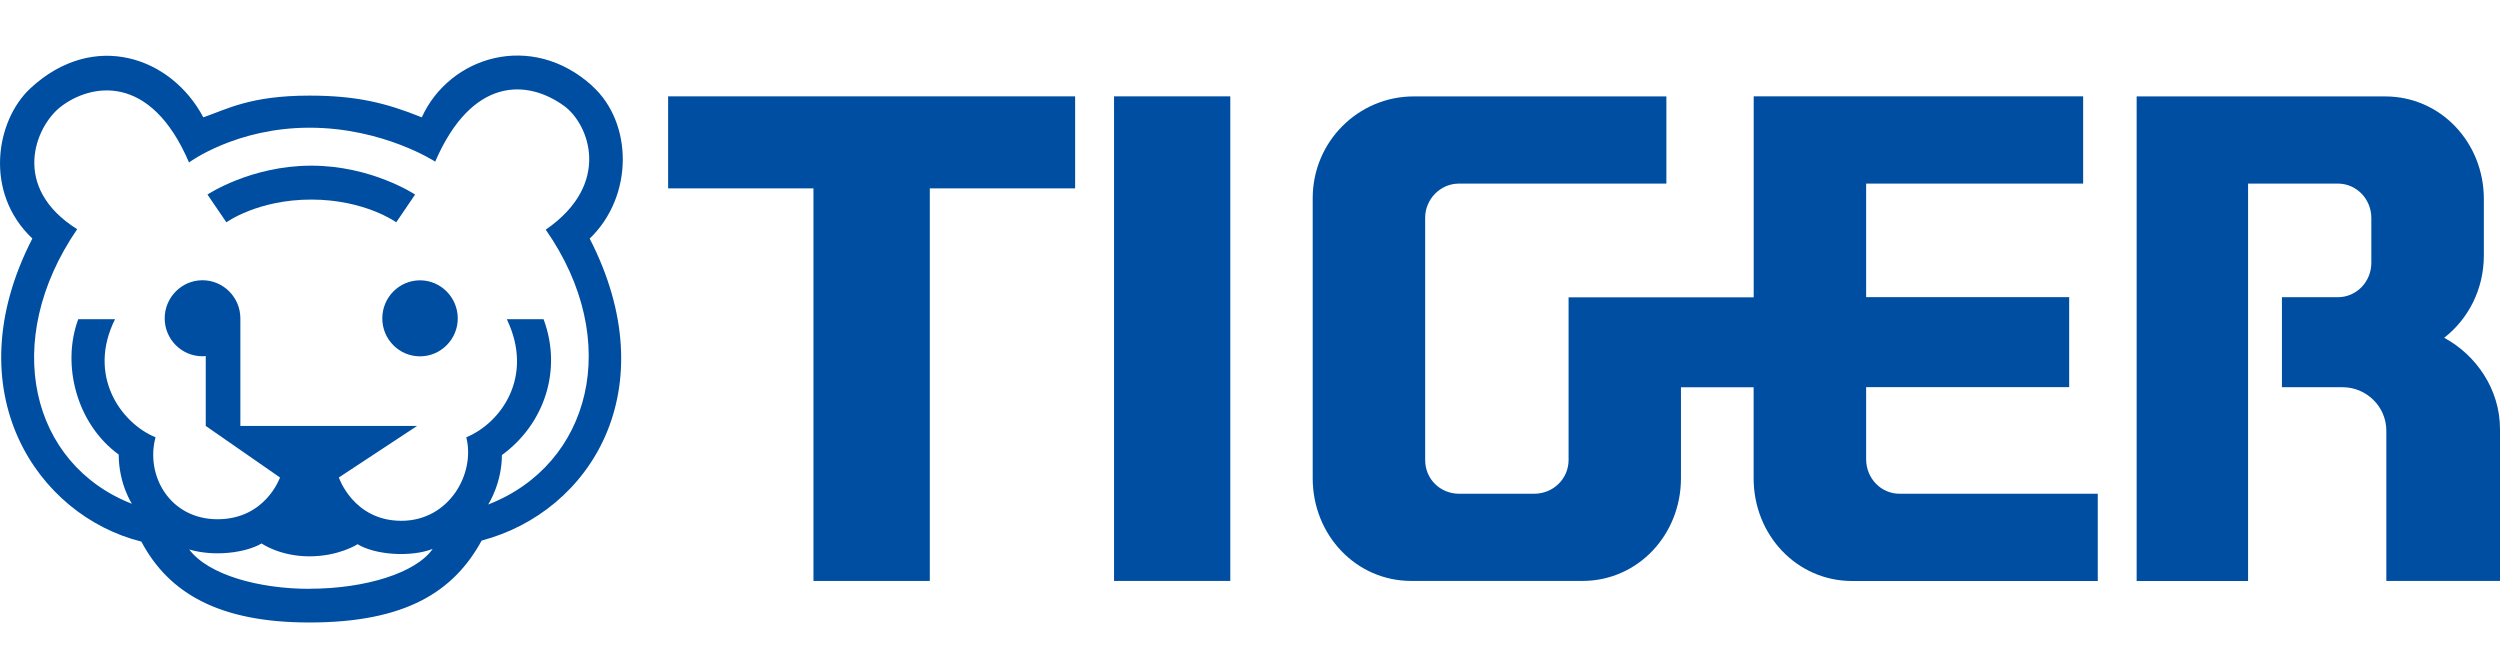
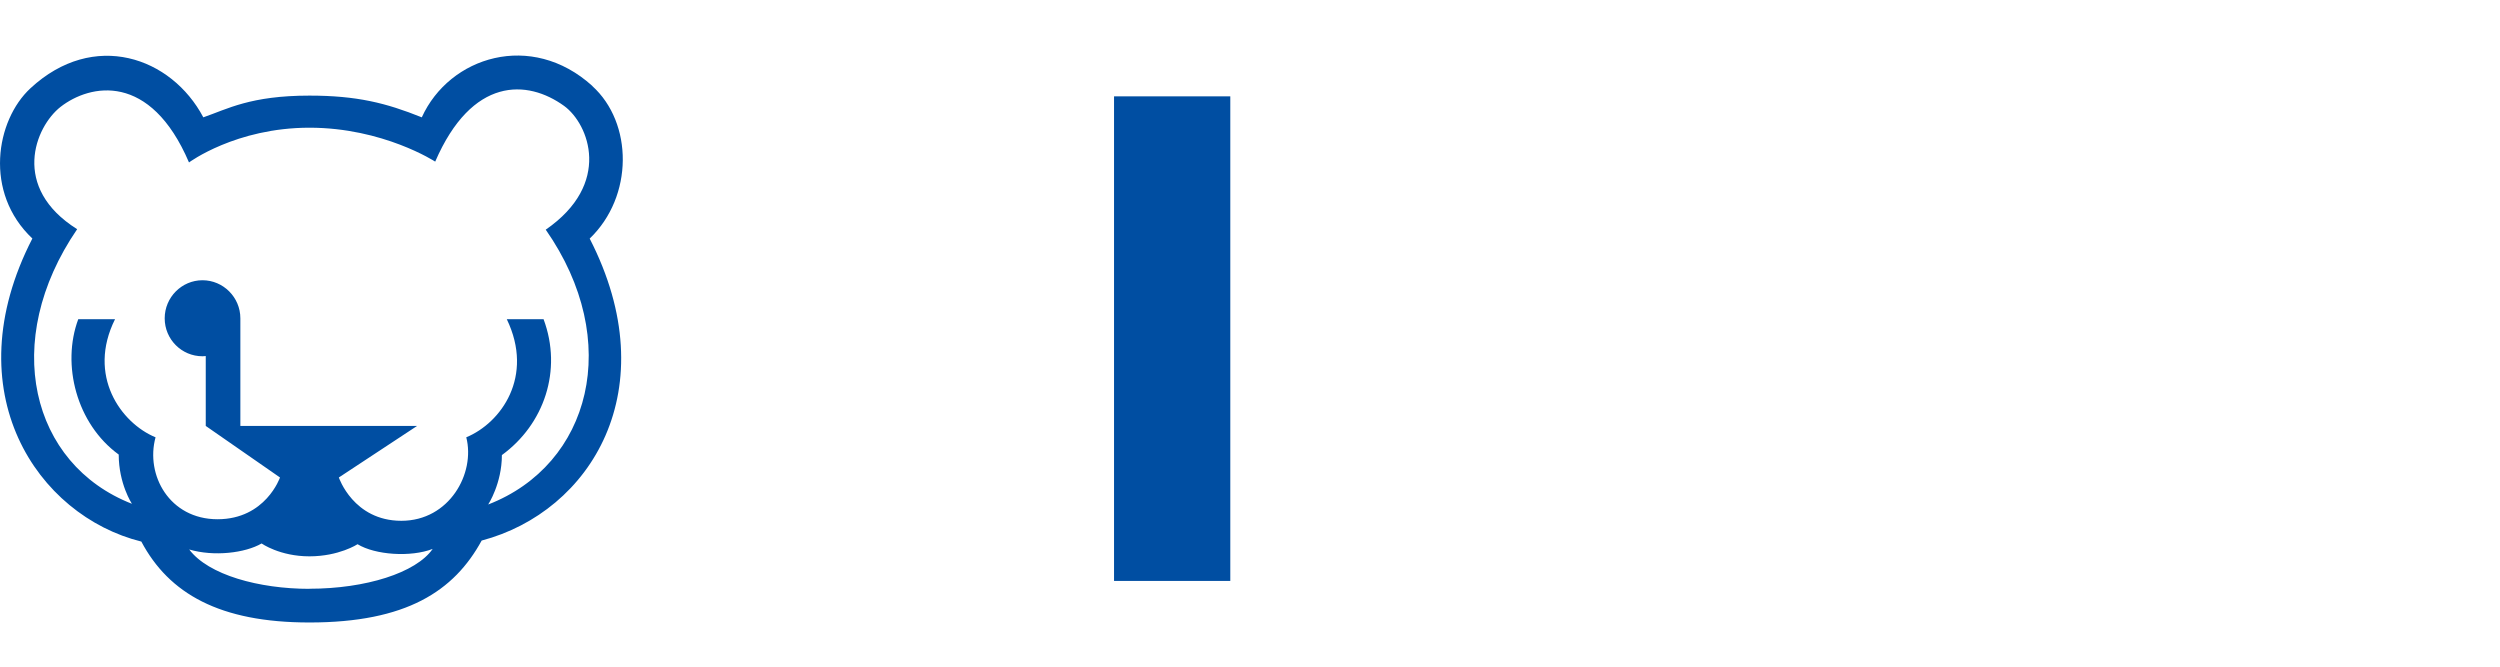
<svg xmlns="http://www.w3.org/2000/svg" fill="none" height="36" viewBox="0 0 135 36" width="135">
  <g fill="#004ea2">
-     <path d="m43.927 10.172v21.199h6.282v-21.199h7.848v-4.969h-21.978v4.969z" />
    <path d="m66.436 5.203h-6.278v26.167h6.278z" />
-     <path d="m100.014 31.374c-2.983 0-5.318-2.479-5.318-5.542v-4.921h-3.924v4.913c0 3.064-2.335 5.546-5.318 5.546h-9.25c-2.983 0-5.318-2.486-5.318-5.539v-15.13c0-3.064 2.471-5.495 5.454-5.495h13.645v4.708h-11.195c-1.048 0-1.831.879-1.831 1.835v13.089c0 1.048.831 1.824 1.831 1.824h4.049c1.052 0 1.865-.82 1.865-1.824v-8.783h9.996v-10.853h17.79v4.711h-11.718v6.131h10.964v4.862h-10.964v3.891c0 1.034.802 1.865 1.806 1.865h10.702v4.711h-13.262z" />
-     <path d="m128.862 23.258v8.113h6.138v-8.205c0-2.148-1.298-4.005-3.016-4.925 1.309-1.015 2.144-2.626 2.144-4.45v-3.045c0-3.064-2.343-5.539-5.325-5.539h-13.424v26.167h6.017v-21.46h4.851c1 0 1.805.831 1.805 1.857v2.42c0 1.026-.805 1.857-1.805 1.857h-3.023v4.862h3.287c1.244 0 2.351 1.015 2.351 2.35z" />
    <path d="m31.982 4.637c-3.288-2.975-7.712-1.589-9.205 1.699-1.931-.776-3.509-1.173-6.068-1.173-3.189 0-4.435.728-5.73 1.173-1.721-3.259-5.921-4.733-9.334-1.57-1.872 1.732-2.53 5.634.103 8.113-4.266 8.293.272 14.972 5.884 16.366 1.493 2.81 4.229 4.369 9.077 4.369 5.237 0 7.811-1.695 9.301-4.424 5.888-1.556 10.011-8.165 5.833-16.307 2.38-2.284 2.339-6.249.14-8.238zm-15.274 27.16c-2.722 0-5.458-.75-6.491-2.126 1.335.397 3.027.191 3.909-.324 0 0 .982.695 2.582.695 1.6 0 2.6-.655 2.6-.655.953.581 2.869.714 4.057.254-.897 1.291-3.619 2.151-6.66 2.151zm9.658-4.56s.736-1.129.736-2.663c2.28-1.659 3.281-4.579 2.251-7.337h-1.986c1.49 3.093-.305 5.598-2.188 6.377.5 1.946-.912 4.509-3.505 4.509s-3.376-2.339-3.376-2.339l4.226-2.784h-9.544v-5.811c0-1.133-.923-2.056-2.045-2.056-1.122 0-2.041.923-2.041 2.056 0 1.133.912 2.049 2.041 2.049.055 0 .114-.007.176-.011v3.773l4.009 2.784s-.776 2.255-3.373 2.255c-2.597 0-3.902-2.394-3.347-4.424-1.879-.776-3.704-3.339-2.188-6.377h-1.986c-.912 2.449-.096 5.649 2.185 7.308 0 1.581.713 2.659.713 2.659-5.469-2.137-7.094-8.786-2.957-14.829-3.586-2.251-2.277-5.52-.897-6.605 1.6-1.243 4.847-1.887 6.936 3.001 0 0 2.527-1.876 6.506-1.876 3.979 0 6.789 1.832 6.789 1.832 1.986-4.59 4.972-4.45 6.966-3.005 1.339.982 2.593 4.204-.997 6.679 4.2 6.017 2.427 12.692-3.104 14.84z" />
-     <path d="m22.681 15.137c-1.125 0-2.037.923-2.037 2.056 0 1.133.912 2.049 2.037 2.049s2.038-.923 2.038-2.049-.912-2.056-2.038-2.056z" />
-     <path d="m22.413 10.505s-2.339-1.559-5.605-1.559c-3.266 0-5.605 1.559-5.605 1.559l1.022 1.5s1.688-1.228 4.582-1.228 4.59 1.228 4.59 1.228l1.019-1.5z" />
  </g>
</svg>